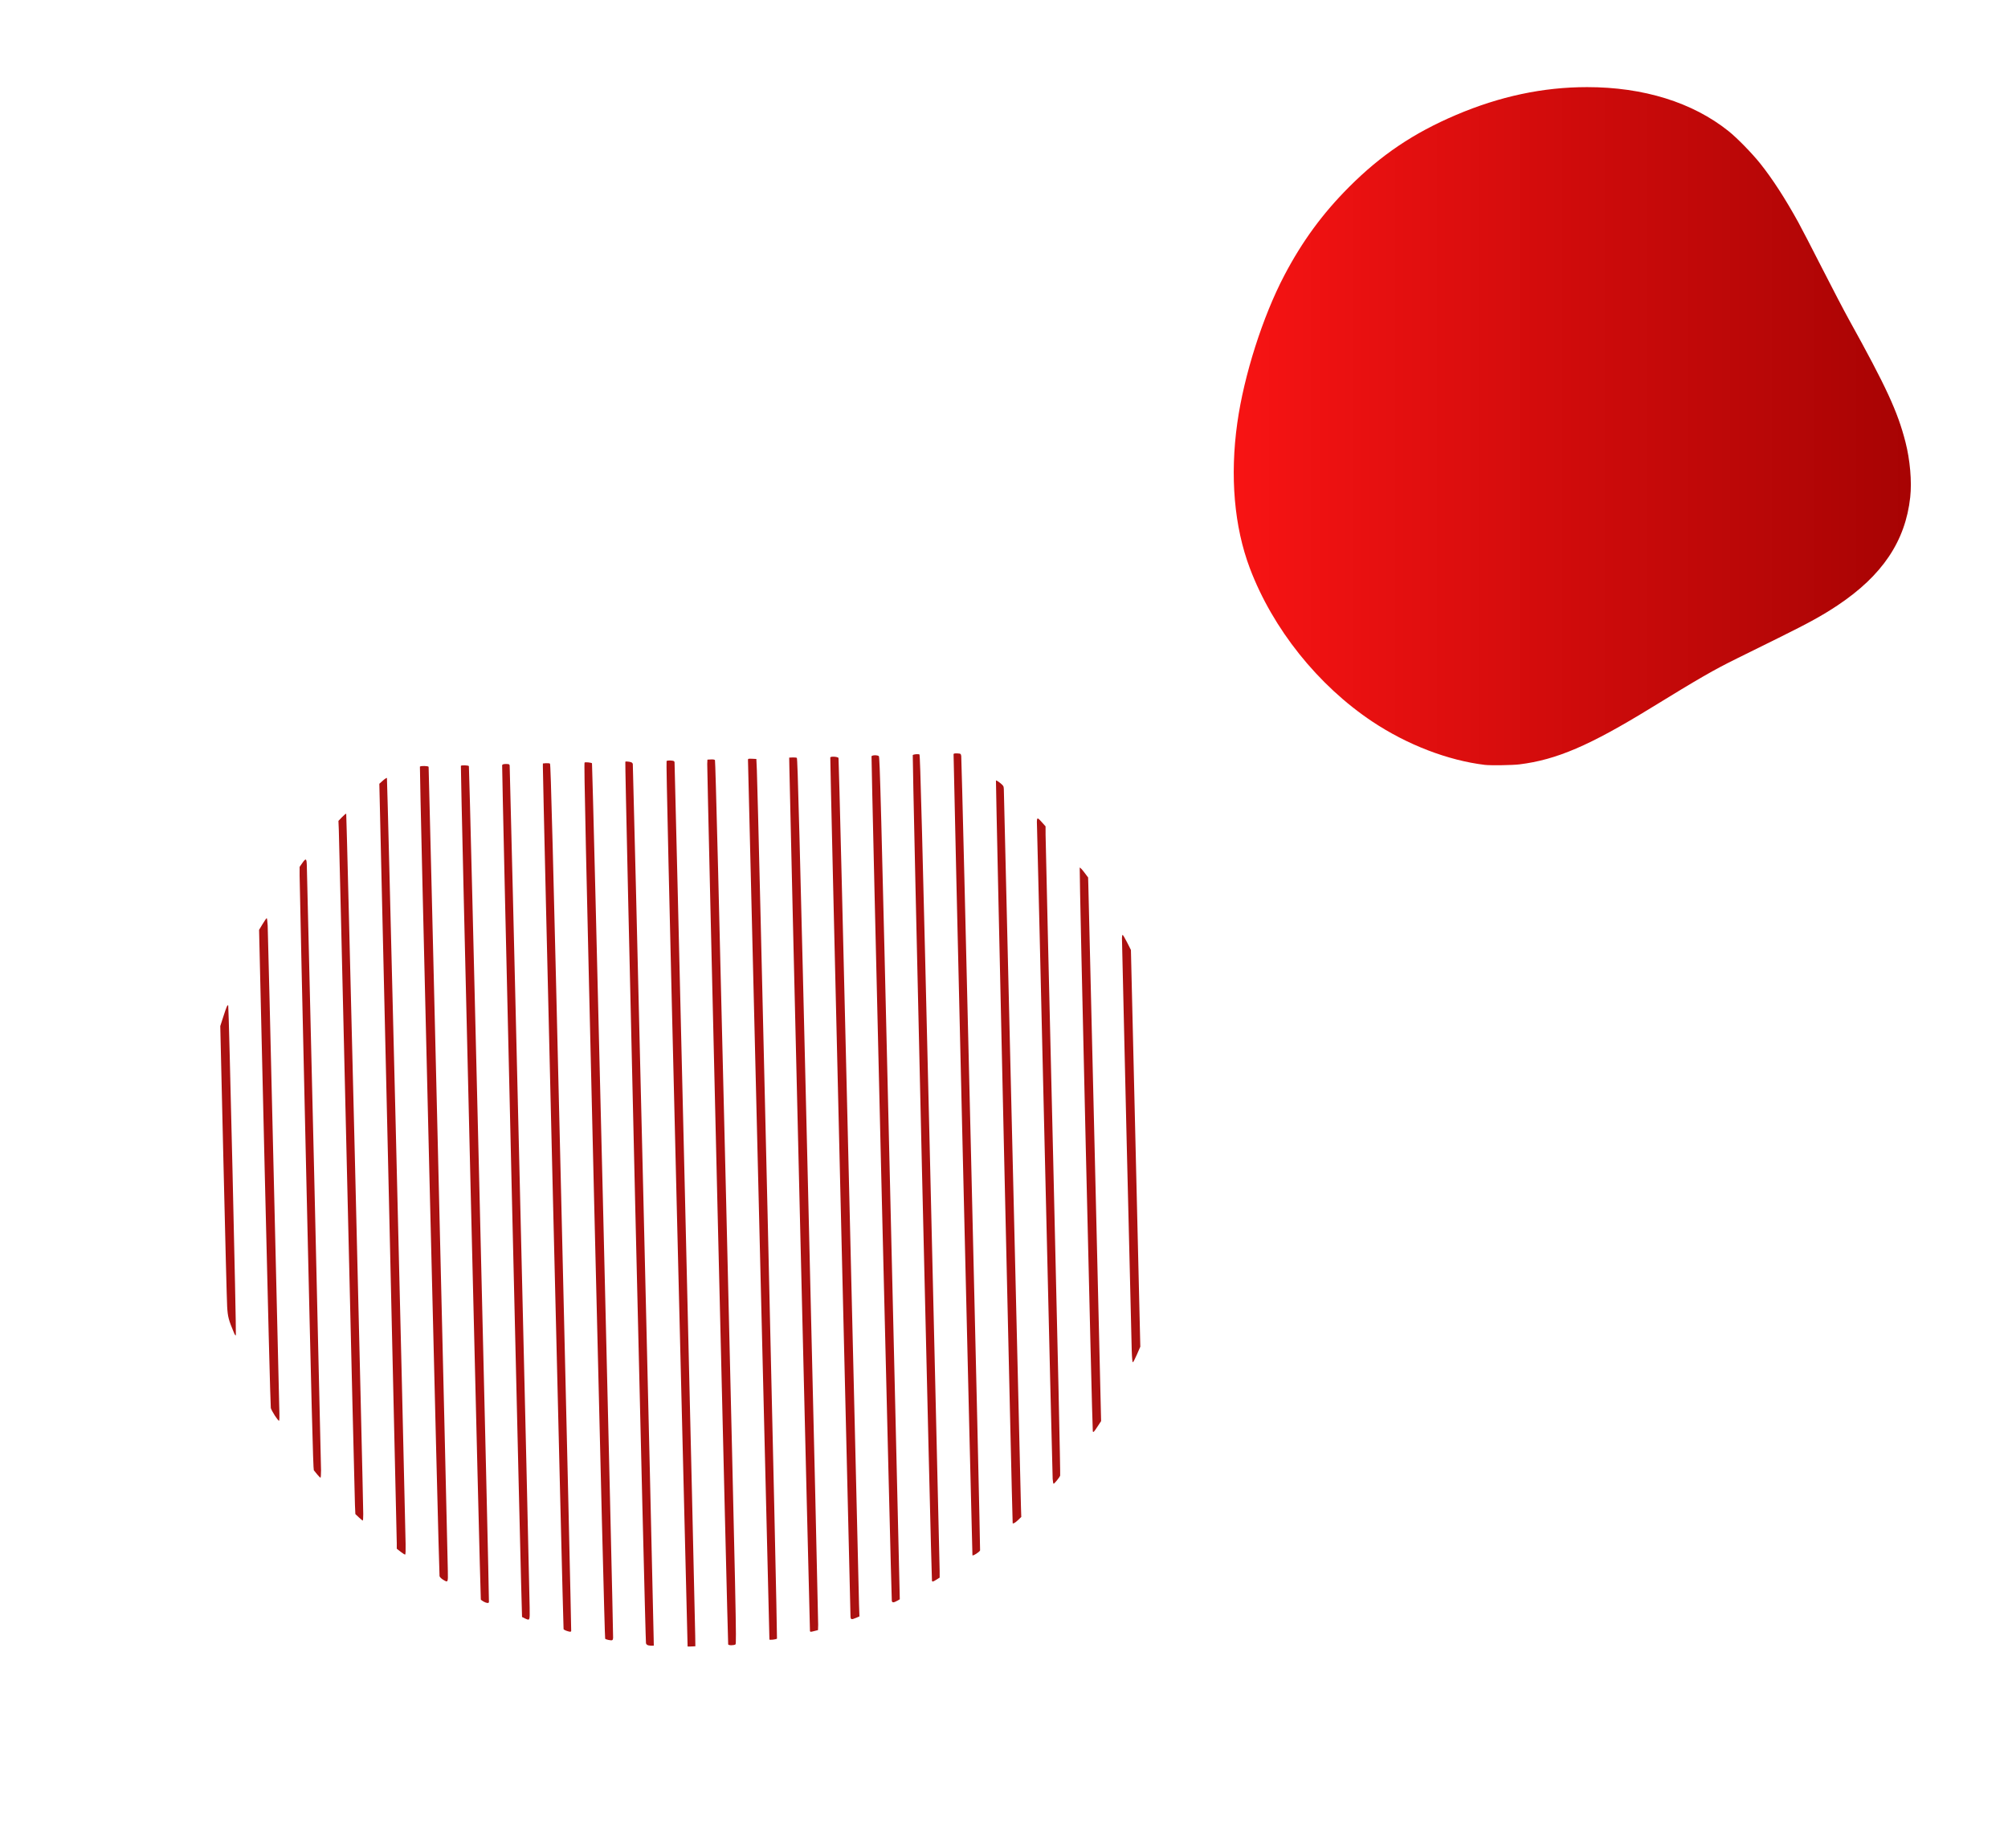
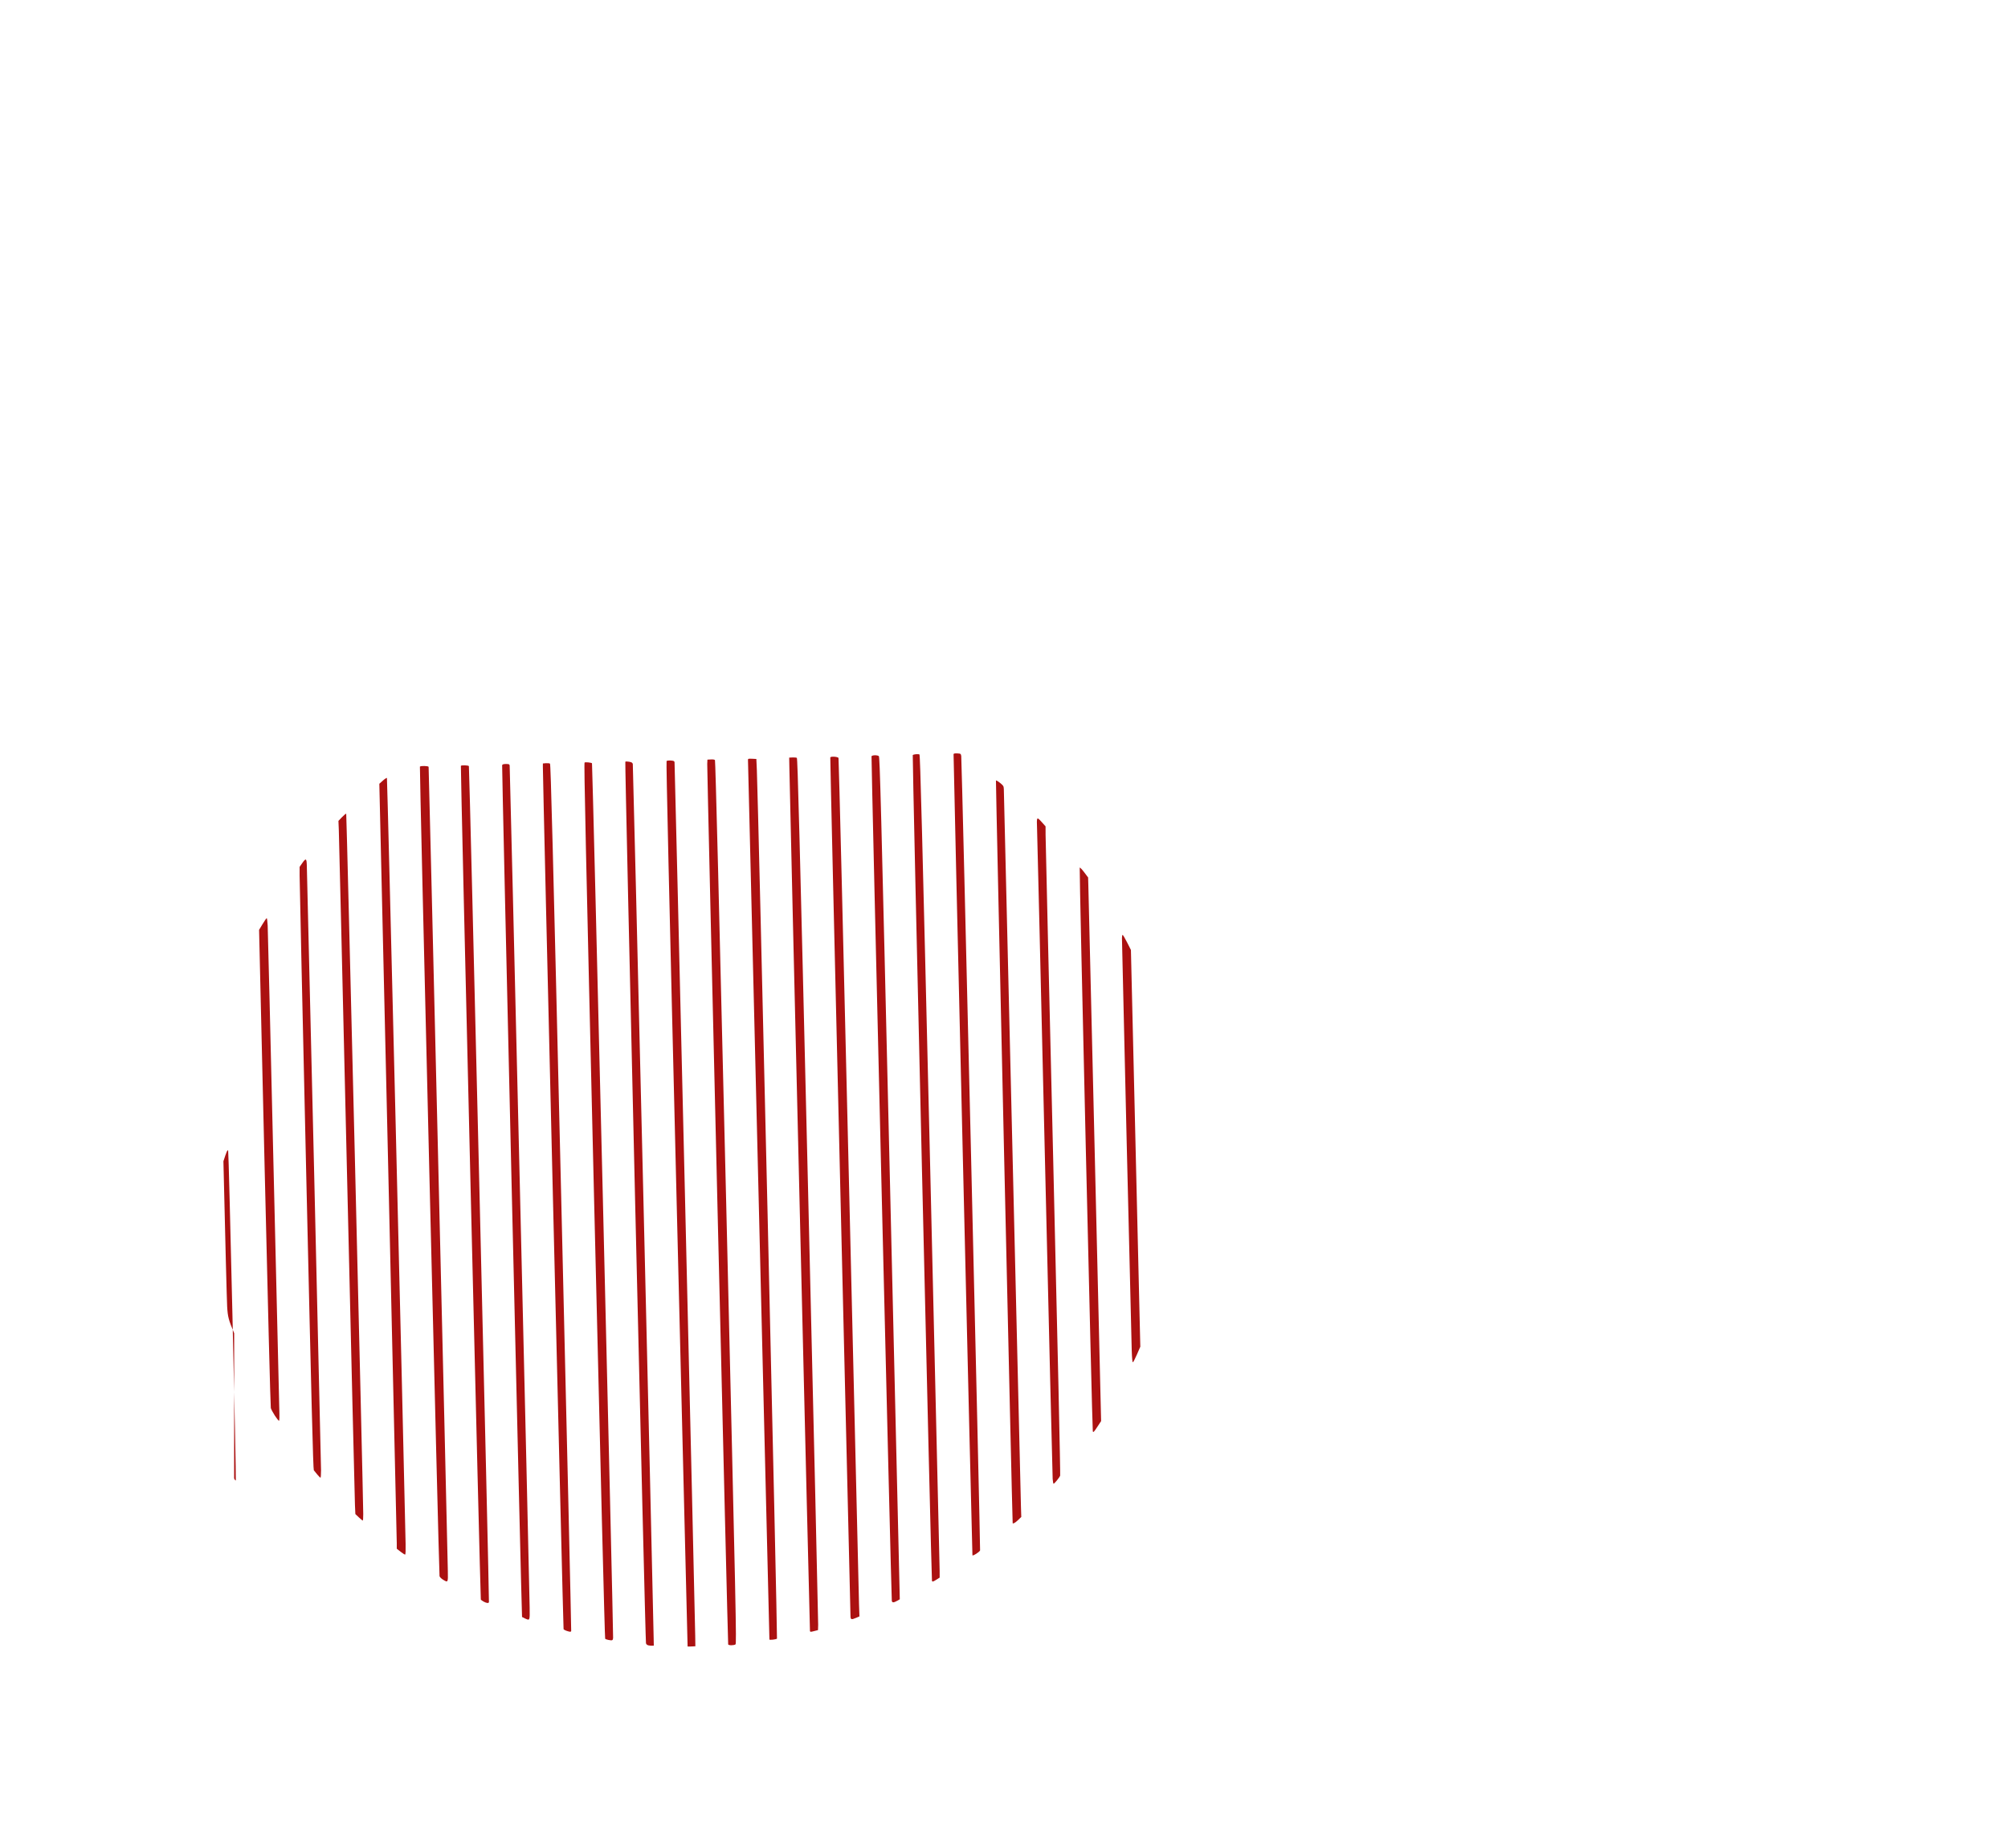
<svg xmlns="http://www.w3.org/2000/svg" xmlns:ns1="http://sodipodi.sourceforge.net/DTD/sodipodi-0.dtd" xmlns:ns2="http://www.inkscape.org/namespaces/inkscape" xmlns:xlink="http://www.w3.org/1999/xlink" version="1.1" id="svg2" width="2663.111" height="2451.556" viewBox="0 0 2663.111 2451.556" ns1:docname="blue_lady_background_jobbies1svg.svg" ns2:version="0.92.4 (5da689c313, 2019-01-14)">
  <defs id="defs6">
    <linearGradient ns2:collect="always" id="linearGradient880">
      <stop style="stop-color:#fb1414;stop-opacity:1" offset="0" id="stop876" />
      <stop style="stop-color:#a60303;stop-opacity:1" offset="1" id="stop878" />
    </linearGradient>
    <linearGradient ns2:collect="always" xlink:href="#linearGradient880" id="linearGradient882" x1="1599.744" y1="602.501" x2="2545.047" y2="602.501" gradientUnits="userSpaceOnUse" />
  </defs>
  <ns1:namedview pagecolor="#ffffff" bordercolor="#666666" borderopacity="1" objecttolerance="10" gridtolerance="10" guidetolerance="10" ns2:pageopacity="0" ns2:pageshadow="2" ns2:window-width="1920" ns2:window-height="1009" id="namedview4" showgrid="false" ns2:zoom="0.096265405" ns2:cx="1331.5555" ns2:cy="1225.7778" ns2:window-x="1358" ns2:window-y="-8" ns2:window-maximized="1" ns2:current-layer="svg2" />
  <path style="fill:#a60303;stroke-width:0.889;fill-opacity:0.941" d="m 911.925,2183.822 c -0.041,-0.147 -6.547,-264.233 -14.457,-586.858 -10.361,-422.619 -14.111,-586.861 -13.414,-587.558 0.538,-0.538 3.008,-0.829 5.573,-0.656 3.879,0.262 4.665,0.613 4.983,2.225 0.35,1.775 27.009,1128.192 27.426,1158.803 l 0.187,13.778 -5.111,0.267 c -2.811,0.147 -5.145,0.147 -5.186,0 z" id="path874" />
  <path style="fill:#a60303;stroke-width:0.889;fill-opacity:0.941" d="m 860.02,2182.353 c -1.789,-0.396 -2.856,-1.304 -3.291,-2.802 -0.965,-3.324 -28.258,-1168.316 -27.392,-1169.215 0.425,-0.441 2.588,-0.439 5.019,0.01 3.467,0.633 4.391,1.198 4.904,2.998 0.452,1.585 25.671,1058.697 27.641,1158.662 l 0.21,10.667 -2.222,0.136 c -1.222,0.075 -3.413,-0.128 -4.869,-0.45 z" id="path872" />
  <path style="fill:#a60303;stroke-width:0.889;fill-opacity:0.941" d="m 965.75,2181.111 c -0.541,-1.444 -28.101,-1160.176 -27.775,-1167.778 l 0.248,-5.778 4.523,-0.264 c 2.908,-0.17 4.864,0.148 5.479,0.889 0.647,0.78 5.447,190.138 14.868,586.455 13.241,557.032 13.838,585.358 12.352,586.444 -2.023,1.479 -9.143,1.501 -9.694,0.031 z" id="path870" />
  <path style="fill:#a60303;stroke-width:0.889;fill-opacity:0.941" d="m 806.844,2175.151 c -1.858,-0.365 -3.766,-1.05 -4.239,-1.524 -0.524,-0.524 -6.258,-227.895 -14.657,-581.169 -11.209,-471.481 -13.582,-580.448 -12.65,-581.049 1.24,-0.799 8.705,-0.05 9.84,0.989 0.664,0.607 28.485,1153.634 27.99,1160.039 -0.265,3.434 -1.001,3.751 -6.285,2.714 z" id="path868" />
  <path style="fill:#a60303;stroke-width:0.889;fill-opacity:0.941" d="m 1020.442,2174.568 c 0,-0.435 -6.401,-262.791 -14.222,-583.013 -7.82,-320.222 -14.219,-582.941 -14.22,-583.82 -6.3e-4,-1.396 0.702,-1.565 5.555,-1.333 l 5.556,0.265 0.681,15.111 c 1.638,36.35 27.46,1150.881 26.683,1151.659 -1.124,1.124 -10.03,2.128 -10.033,1.132 z" id="path866" />
  <path style="fill:#a60303;stroke-width:0.889;fill-opacity:0.941" d="m 751.612,2163.176 c -1.925,-0.595 -3.802,-1.653 -4.172,-2.351 -0.528,-0.996 -27.579,-1127.701 -27.467,-1144.068 l 0.028,-4.133 4.113,-0.327 c 2.262,-0.18 4.656,0.08 5.32,0.577 0.99,0.741 3.668,104.365 14.863,575.126 7.511,315.822 13.474,574.722 13.251,575.333 -0.477,1.309 -1.263,1.288 -5.936,-0.158 z" id="path864" />
  <path style="fill:#a60303;stroke-width:0.889;fill-opacity:0.941" d="m 1074.219,2163.334 c -0.316,-0.896 -26.394,-1094.049 -27.296,-1144.222 l -0.256,-14.222 4.444,-0.231 c 2.445,-0.127 5.009,0.137 5.7,0.586 1.056,0.687 3.424,91.745 14.873,571.787 7.489,314.033 13.524,574.144 13.411,578.025 l -0.206,7.055 -4.444,1.15 c -5.533,1.431 -5.745,1.434 -6.226,0.073 z" id="path862" />
  <path style="fill:#a60303;stroke-width:0.889;fill-opacity:0.941" d="m 696.222,2146.651 c -2.078,-0.929 -3.816,-1.806 -3.864,-1.948 -0.626,-1.889 -26.948,-1128.682 -26.392,-1129.814 0.573,-1.169 1.855,-1.556 5.159,-1.556 3.841,0 4.45,0.253 4.821,2 0.4,1.883 26.048,1082.38 26.507,1116.644 0.241,17.988 0.391,17.635 -6.231,14.674 z" id="path860" />
  <path style="fill:#a60303;stroke-width:0.889;fill-opacity:0.941" d="m 1127.947,2142.889 c -0.029,-2.567 -6.152,-259.467 -13.607,-570.889 -7.455,-311.422 -13.381,-566.741 -13.169,-567.374 0.559,-1.676 9.972,-1.065 10.896,0.708 0.383,0.733 6.537,250.133 13.676,554.222 7.139,304.089 13.228,559.977 13.531,568.641 l 0.55,15.752 -4.208,1.804 c -6.791,2.911 -7.607,2.606 -7.669,-2.863 z" id="path858" />
  <path style="fill:#a60303;stroke-width:0.889;fill-opacity:0.941" d="m 641.613,2124.414 c -1.802,-0.952 -3.562,-2.194 -3.913,-2.761 -0.713,-1.153 -27.119,-1104.795 -26.46,-1105.863 0.673,-1.089 9.922,-0.785 10.623,0.349 0.705,1.14 27.226,1107.203 26.591,1108.972 -0.563,1.569 -3.027,1.317 -6.841,-0.698 z" id="path856" />
  <path style="fill:#a60303;stroke-width:0.889;fill-opacity:0.941" d="m 1182.764,2123.334 c -0.67,-3.522 -27.457,-1118.738 -26.906,-1120.175 0.658,-1.714 7.559,-1.906 9.7,-0.27 1.318,1.007 2.661,52.244 14.357,547.778 7.097,300.667 13.019,552.051 13.161,558.631 l 0.257,11.964 -3.555,2.021 c -4.54,2.58 -6.529,2.595 -7.013,0.051 z" id="path854" />
  <path style="fill:#a60303;stroke-width:0.889;fill-opacity:0.941" d="m 587.557,2095.217 c -2.272,-1.388 -4.266,-3.378 -4.617,-4.608 -0.797,-2.789 -26.731,-1072.618 -26.03,-1073.753 0.806,-1.304 11.067,-1.076 11.544,0.256 0.301,0.84 24.148,998.372 25.505,1066.87 0.301,15.213 0.251,15.301 -6.402,11.236 z" id="path852" />
  <path style="fill:#a60303;stroke-width:0.889;fill-opacity:0.941" d="m 1236.016,2096.667 c -0.828,-2.467 -26.224,-1094.369 -25.471,-1095.122 1.174,-1.174 7.488,-1.746 8.883,-0.804 0.988,0.667 3.507,97.463 13.977,537.148 7.025,294.984 12.783,540.443 12.795,545.465 l 0.022,9.131 -4.174,2.647 c -4.637,2.941 -5.488,3.158 -6.032,1.536 z" id="path850" />
  <path style="fill:#a60303;stroke-width:0.889;fill-opacity:0.941" d="m 1289.689,2062.889 c -0.391,-0.98 -25.375,-1061.784 -25.029,-1062.687 0.313,-0.815 1.85,-1.095 5.007,-0.911 4.423,0.257 4.573,0.355 5.185,3.376 0.688,3.399 25.555,1052.331 24.981,1053.778 -0.849,2.141 -9.634,7.723 -10.144,6.444 z" id="path848" />
  <path style="fill:#a60303;stroke-width:0.889;fill-opacity:0.941" d="m 531.333,2058.209 -5.111,-4.012 -0.005,-7.32 c -0.003,-4.026 -5.207,-232.32 -11.565,-507.32 l -11.559,-500 4.667,-4.187 c 2.567,-2.303 5,-3.854 5.407,-3.447 0.531,0.531 21.736,870.284 24.771,1016.003 0.179,8.602 -0.045,13.813 -0.604,13.999 -0.489,0.164 -3.189,-1.508 -6,-3.715 z" id="path846" />
  <path style="fill:#a60303;stroke-width:0.889;fill-opacity:0.941" d="m 1343.058,2020.222 c -0.531,-2.236 -22.646,-984.442 -22.177,-984.954 0.369,-0.402 2.821,1.019 5.45,3.158 4.5,3.662 4.793,4.147 5.012,8.287 0.128,2.418 5.205,215.197 11.282,472.842 6.077,257.644 11.232,473.844 11.455,480.445 l 0.405,12 -4.351,4.222 c -3.534,3.429 -6.777,5.262 -7.077,4 z" id="path844" />
  <path style="fill:#a60303;stroke-width:0.889;fill-opacity:0.941" d="m 475.874,2012.53 -4.57,-4.324 -0.543,-11.881 c -0.299,-6.534 -5.125,-207.881 -10.724,-447.437 -5.599,-239.556 -10.405,-441.083 -10.68,-447.84 l -0.499,-12.284 4.842,-5.038 c 2.663,-2.771 5.125,-4.755 5.471,-4.409 0.534,0.534 22.494,903.995 22.578,928.904 0.016,4.767 -0.271,8.659 -0.637,8.649 -0.367,-0.01 -2.723,-1.963 -5.237,-4.341 z" id="path842" />
  <path style="fill:#a60303;stroke-width:0.889;fill-opacity:0.941" d="m 1396.105,1961.556 c -0.27,-3.545 -4.906,-195.445 -10.301,-426.445 -5.395,-231 -10.065,-426.74 -10.378,-434.978 -0.659,-17.365 -0.679,-17.337 6.625,-9.234 l 4.616,5.12 0.046,11.324 c 0.026,6.228 4.558,199.524 10.071,429.546 5.904,246.316 9.71,419.099 9.258,420.355 -0.877,2.439 -7.616,10.756 -8.716,10.756 -0.402,0 -0.951,-2.9 -1.222,-6.444 z" id="path840" />
  <path style="fill:#a60303;stroke-width:0.889;fill-opacity:0.941" d="m 420.855,1955.829 c -1.937,-2.294 -4.031,-4.875 -4.653,-5.735 -0.879,-1.214 -3.112,-88.227 -9.995,-389.384 -4.875,-213.301 -8.856,-393.02 -8.846,-399.376 l 0.018,-11.556 3.398,-4.889 c 4.848,-6.974 5.838,-6.543 6.128,2.667 0.756,23.981 18.873,794.376 18.873,802.552 0,5.441 -0.315,9.893 -0.701,9.893 -0.385,0 -2.285,-1.877 -4.222,-4.171 z" id="path838" />
  <path style="fill:#a60303;stroke-width:0.889;fill-opacity:0.941" d="m 1449.339,1898.501 c -0.818,-2.239 -18.13,-746.951 -17.381,-747.701 0.415,-0.416 3.095,2.351 5.954,6.149 l 5.2,6.905 0.271,9.407 c 0.149,5.174 4.025,167.407 8.614,360.518 l 8.343,351.111 -4.522,6.917 c -4.918,7.522 -5.83,8.466 -6.478,6.695 z" id="path836" />
  <path style="fill:#a60303;stroke-width:0.889;fill-opacity:0.941" d="m 364.484,1877.556 c -2.465,-3.789 -4.857,-8.289 -5.317,-10 -0.46,-1.711 -4.148,-145.111 -8.196,-318.667 l -7.36,-315.556 4.699,-7.778 c 2.584,-4.278 5.032,-7.778 5.44,-7.778 0.408,0 0.978,4.5 1.268,10 0.289,5.5 3.733,147.6 7.653,315.778 3.92,168.178 7.383,313.678 7.696,323.333 0.408,12.594 0.29,17.556 -0.416,17.556 -0.542,0 -3.002,-3.1 -5.466,-6.889 z" id="path834" />
  <path style="fill:#a60303;stroke-width:0.889;fill-opacity:0.941" d="m 1500.954,1790.93 c -0.584,-16.49 -12.967,-538.938 -12.959,-546.708 0,-2.322 0.401,-4.222 0.886,-4.222 0.485,0 3.158,4.5 5.941,10 l 5.059,10 6.227,263.111 6.227,263.111 -4.402,10.152 c -2.421,5.584 -4.852,10.302 -5.403,10.486 -0.705,0.235 -1.172,-4.483 -1.577,-15.93 z" id="path832" />
-   <path style="fill:#a60303;stroke-width:0.889;fill-opacity:0.941" d="m 310.57,1768.38 c -7.447,-17.674 -8.512,-21.733 -9.314,-35.491 -0.427,-7.333 -2.654,-94.023 -4.948,-192.645 l -4.171,-179.311 4.243,-13.133 c 4.082,-12.635 5.268,-15.338 6.284,-14.322 0.845,0.845 10.958,436.712 10.153,437.568 -0.458,0.486 -1.378,-0.606 -2.246,-2.667 z" id="path830" />
-   <path style="fill:url(#linearGradient882);stroke-width:0.889;fill-opacity:1" d="M 1969.333,1014.523 C 1920.183,1008.594 1866.114,987.782 1820,957.042 1747.875,908.962 1688.004,834.002 1657.652,753.778 c -20.8,-54.978 -26.611,-122.19 -16.677,-192.889 8.867,-63.101 33.69,-141.001 62.307,-195.53 23.744,-45.244 50.77,-82.145 86.004,-117.431 42.361,-42.423 85.448,-71.439 141.658,-95.396 58.117,-24.769 115.541,-36.976 173.944,-36.976 74.854,0 139.843,20.211 187.555,58.328 11.256,8.992 31.235,29.419 42.063,43.006 16.214,20.345 32.933,46.145 50.403,77.778 4.05,7.333 18.251,34.733 31.559,60.889 13.307,26.156 29.291,56.756 35.518,68 49.879,90.058 64.688,122.13 75.113,162.667 6.129,23.834 8.609,52.499 6.336,73.248 -6.397,58.393 -37.113,104.051 -96.656,143.672 -19.714,13.118 -37.924,23.152 -77.668,42.795 -20.289,10.027 -45.289,22.383 -55.556,27.456 -30.807,15.223 -49.29,25.855 -113.778,65.452 -81.516,50.052 -125.27,68.842 -174.633,74.996 -9.152,1.141 -38.397,1.577 -45.812,0.682 z" id="path823" />
+   <path style="fill:#a60303;stroke-width:0.889;fill-opacity:0.941" d="m 310.57,1768.38 c -7.447,-17.674 -8.512,-21.733 -9.314,-35.491 -0.427,-7.333 -2.654,-94.023 -4.948,-192.645 c 4.082,-12.635 5.268,-15.338 6.284,-14.322 0.845,0.845 10.958,436.712 10.153,437.568 -0.458,0.486 -1.378,-0.606 -2.246,-2.667 z" id="path830" />
</svg>